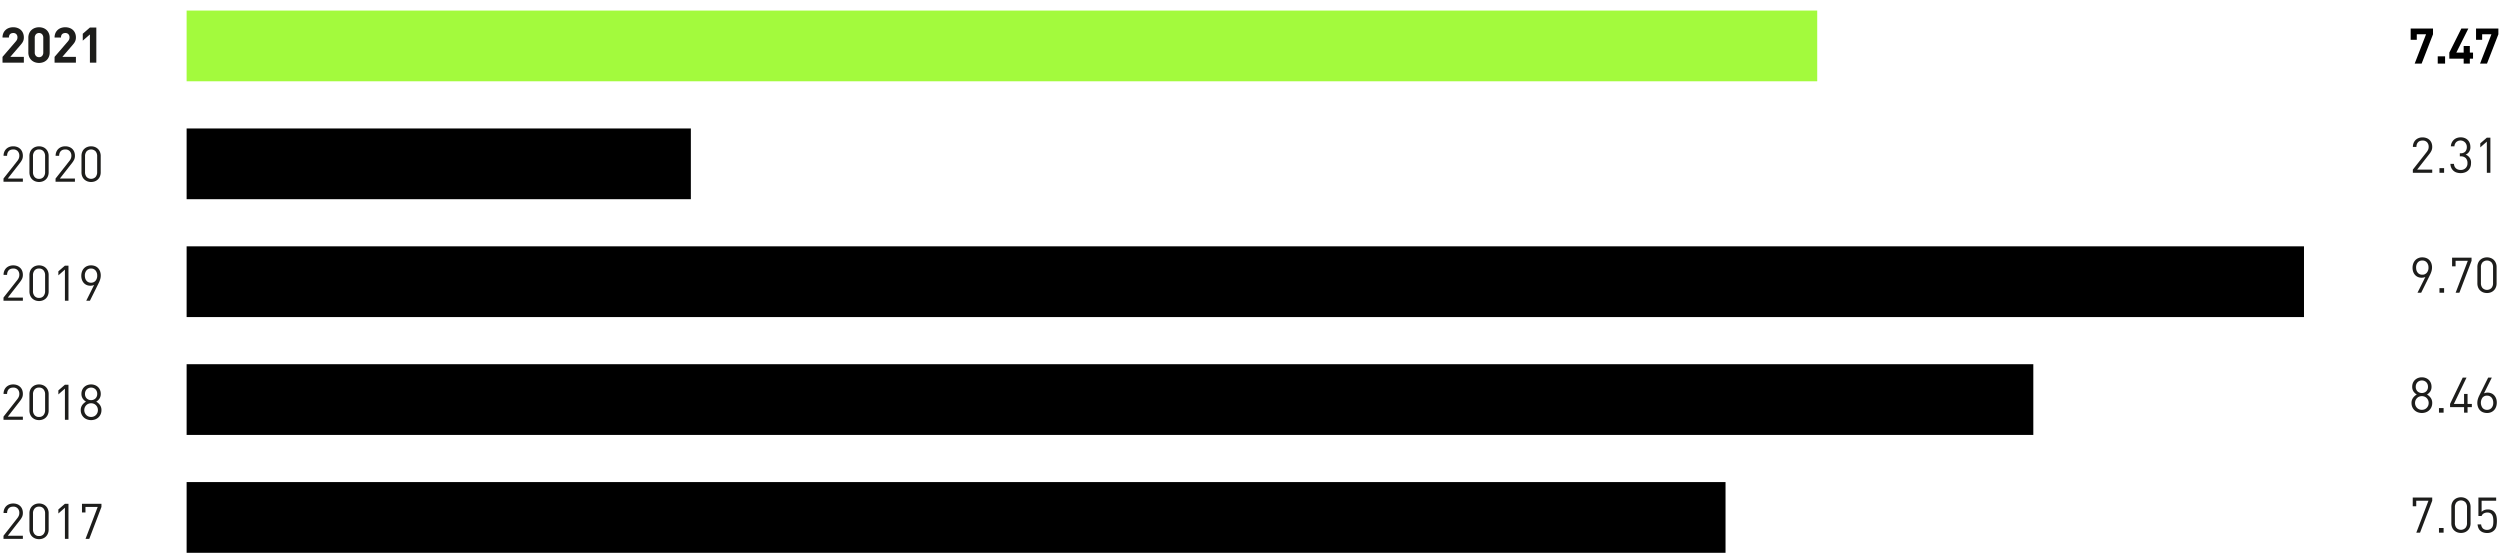
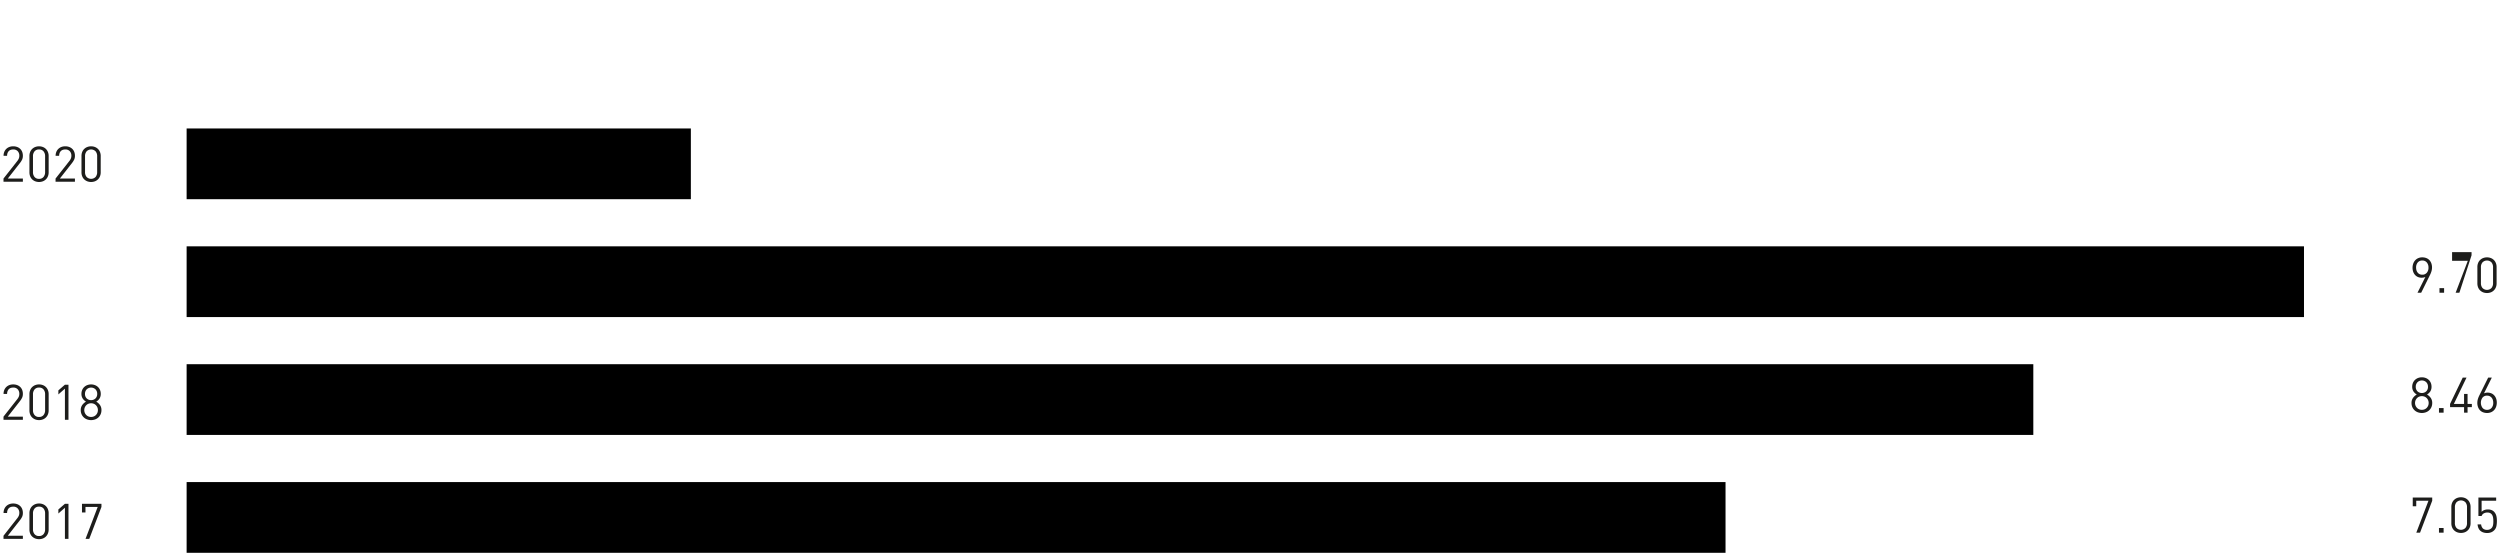
<svg xmlns="http://www.w3.org/2000/svg" width="710" height="158" viewBox="0 0 710 158">
  <g fill="#1d1d1b">
-     <path d="M.714 17.791v-1.638l3.724-4.326a2.46 2.46 0 00.399-.588 1.493 1.493 0 00.12-.616 1.302 1.302 0 00-.309-.903 1.142 1.142 0 00-.896-.343 1.573 1.573 0 00-.44.063 1.062 1.062 0 00-.393.21 1.035 1.035 0 00-.28.392 1.551 1.551 0 00-.105.609H.714a3.084 3.084 0 01.231-1.225 2.63 2.63 0 01.644-.917 2.798 2.798 0 01.966-.574 3.553 3.553 0 011.197-.196 3.55 3.55 0 011.218.203 2.775 2.775 0 01.959.574 2.57 2.57 0 01.623.91 3.132 3.132 0 01.224 1.21 2.759 2.759 0 01-.07.652 2.631 2.631 0 01-.203.553 3.094 3.094 0 01-.336.525q-.203.26-.455.553l-2.786 3.234h3.85v1.638zM14.112 14.907a3.104 3.104 0 01-.245 1.267 2.76 2.76 0 01-.658.931 2.795 2.795 0 01-.966.574 3.517 3.517 0 01-2.317 0 2.878 2.878 0 01-.966-.574 2.707 2.707 0 01-.665-.931 3.096 3.096 0 01-.245-1.267v-4.2a3.096 3.096 0 01.245-1.267 2.707 2.707 0 01.665-.931 2.887 2.887 0 01.966-.574 3.517 3.517 0 012.317 0 2.803 2.803 0 01.966.574 2.76 2.76 0 01.658.93 3.104 3.104 0 01.245 1.268zm-1.82-4.172a1.43 1.43 0 00-.329-.994 1.124 1.124 0 00-.875-.364 1.146 1.146 0 00-.882.364 1.41 1.41 0 00-.336.994v4.158a1.383 1.383 0 00.336.987 1.156 1.156 0 00.882.357 1.134 1.134 0 00.875-.357 1.4 1.4 0 00.329-.987zM15.498 17.791v-1.638l3.724-4.326a2.46 2.46 0 00.399-.588 1.493 1.493 0 00.119-.616 1.302 1.302 0 00-.308-.903 1.142 1.142 0 00-.896-.343 1.573 1.573 0 00-.441.063 1.063 1.063 0 00-.392.21 1.035 1.035 0 00-.28.392 1.551 1.551 0 00-.105.609h-1.82a3.084 3.084 0 01.231-1.225 2.63 2.63 0 01.644-.917 2.798 2.798 0 01.966-.574 3.75 3.75 0 012.415.007 2.775 2.775 0 01.959.574 2.57 2.57 0 01.623.91 3.132 3.132 0 01.224 1.21 2.76 2.76 0 01-.07.652 2.631 2.631 0 01-.203.553 3.095 3.095 0 01-.336.525q-.203.259-.455.553l-2.786 3.234h3.85v1.638zM25.536 17.791V9.783l-2.03 1.764v-1.96l2.03-1.764h1.82v9.968z" />
-   </g>
+     </g>
  <g fill="#1d1d1b">
    <path d="M.994 51.604v-.896l3.934-4.998a3.028 3.028 0 00.42-.714 2.02 2.02 0 00.14-.757 1.838 1.838 0 00-.455-1.301 1.662 1.662 0 00-1.281-.49 2.224 2.224 0 00-.665.097 1.411 1.411 0 00-.553.322 1.588 1.588 0 00-.378.568 2.158 2.158 0 00-.14.818H1.008a2.928 2.928 0 01.196-1.085 2.472 2.472 0 01.553-.854 2.541 2.541 0 01.861-.56 3.015 3.015 0 011.134-.203 3.17 3.17 0 011.12.19 2.513 2.513 0 01.868.538 2.364 2.364 0 01.56.847 3.012 3.012 0 01.196 1.113 2.553 2.553 0 01-.196 1.043 5.006 5.006 0 01-.602.973l-3.486 4.453h4.284v.896zM13.818 48.943a2.938 2.938 0 01-.21 1.127 2.499 2.499 0 01-1.435 1.421 3.097 3.097 0 01-2.17 0 2.624 2.624 0 01-.868-.552 2.434 2.434 0 01-.574-.869 3.027 3.027 0 01-.203-1.127v-4.648a3.029 3.029 0 01.203-1.127 2.434 2.434 0 01.574-.868 2.632 2.632 0 01.868-.552 3.097 3.097 0 012.17 0 2.499 2.499 0 011.435 1.42 2.94 2.94 0 01.21 1.127zm-1.008-4.591a2.086 2.086 0 00-.44-1.366 1.56 1.56 0 00-1.282-.539 1.56 1.56 0 00-1.28.54 2.086 2.086 0 00-.442 1.365v4.535a2.086 2.086 0 00.441 1.365 1.56 1.56 0 001.281.54 1.56 1.56 0 001.281-.54 2.086 2.086 0 00.441-1.365zM15.778 51.604v-.896l3.934-4.998a3.028 3.028 0 00.42-.714 2.02 2.02 0 00.14-.757 1.838 1.838 0 00-.455-1.301 1.662 1.662 0 00-1.281-.49 2.224 2.224 0 00-.665.097 1.411 1.411 0 00-.553.322 1.588 1.588 0 00-.378.568 2.158 2.158 0 00-.14.818h-1.008a2.928 2.928 0 01.196-1.085 2.472 2.472 0 01.553-.854 2.541 2.541 0 01.86-.56 3.015 3.015 0 011.135-.203 3.17 3.17 0 011.12.19 2.513 2.513 0 01.868.538 2.364 2.364 0 01.56.848 3.012 3.012 0 01.196 1.112 2.552 2.552 0 01-.196 1.043 5.006 5.006 0 01-.602.973l-3.486 4.453h4.284v.896zM28.602 48.943a2.938 2.938 0 01-.21 1.127 2.499 2.499 0 01-1.435 1.421 3.097 3.097 0 01-2.17 0 2.624 2.624 0 01-.868-.552 2.434 2.434 0 01-.574-.869 3.027 3.027 0 01-.203-1.127v-4.648a3.029 3.029 0 01.203-1.127 2.434 2.434 0 01.574-.868 2.632 2.632 0 01.868-.552 3.097 3.097 0 012.17 0 2.499 2.499 0 011.435 1.42 2.94 2.94 0 01.21 1.127zm-1.008-4.591a2.086 2.086 0 00-.44-1.366 1.792 1.792 0 00-2.563 0 2.086 2.086 0 00-.44 1.366v4.535a2.086 2.086 0 00.44 1.365 1.792 1.792 0 002.562 0 2.086 2.086 0 00.441-1.365z" />
  </g>
  <g fill="#1d1d1b">
-     <path d="M.994 85.414v-.896l3.934-4.998a3.028 3.028 0 00.42-.714 2.02 2.02 0 00.14-.756 1.838 1.838 0 00-.455-1.302 1.662 1.662 0 00-1.281-.49 2.224 2.224 0 00-.665.098 1.411 1.411 0 00-.553.322 1.588 1.588 0 00-.378.567 2.158 2.158 0 00-.14.819H1.008a2.928 2.928 0 01.196-1.085 2.472 2.472 0 01.553-.854 2.541 2.541 0 01.861-.56 3.015 3.015 0 011.134-.203 3.17 3.17 0 011.12.189 2.513 2.513 0 01.868.539 2.364 2.364 0 01.56.847 3.012 3.012 0 01.196 1.113 2.553 2.553 0 01-.196 1.043 5.005 5.005 0 01-.602.973l-3.486 4.452h4.284v.896zM13.818 82.754a2.938 2.938 0 01-.21 1.127 2.499 2.499 0 01-1.435 1.42 3.097 3.097 0 01-2.17 0 2.624 2.624 0 01-.868-.552 2.434 2.434 0 01-.574-.868 3.027 3.027 0 01-.203-1.127v-4.648a3.029 3.029 0 01.203-1.127 2.434 2.434 0 01.574-.868 2.632 2.632 0 01.868-.553 3.097 3.097 0 012.17 0 2.499 2.499 0 011.435 1.421 2.94 2.94 0 01.21 1.127zm-1.008-4.592a2.086 2.086 0 00-.44-1.365 1.56 1.56 0 00-1.282-.54 1.56 1.56 0 00-1.28.54 2.086 2.086 0 00-.442 1.365v4.536a2.086 2.086 0 00.441 1.365 1.56 1.56 0 001.281.54 1.56 1.56 0 001.281-.54 2.086 2.086 0 00.441-1.365zM18.438 85.414v-8.848l-1.862 1.638v-1.148l1.862-1.61h1.008v9.968zM28.616 78.232a3.874 3.874 0 01-.154 1.07 6.587 6.587 0 01-.476 1.17l-2.45 4.942h-1.05l2.24-4.48a2.553 2.553 0 01-1.064.21 2.613 2.613 0 01-1.064-.21 2.324 2.324 0 01-.812-.588 2.647 2.647 0 01-.518-.896 3.396 3.396 0 01-.182-1.134 3.449 3.449 0 01.196-1.176 2.754 2.754 0 01.553-.938 2.535 2.535 0 01.868-.616 2.81 2.81 0 011.141-.224 3.123 3.123 0 011.148.203 2.378 2.378 0 01.875.581 2.628 2.628 0 01.553.91 3.379 3.379 0 01.196 1.176zm-1.008.042a2.139 2.139 0 00-.483-1.47 1.627 1.627 0 00-1.281-.546 1.606 1.606 0 00-1.274.546 2.16 2.16 0 00-.476 1.47 2.646 2.646 0 00.112.784 1.908 1.908 0 00.329.637 1.56 1.56 0 00.546.434 1.714 1.714 0 00.763.161 1.627 1.627 0 001.281-.546 2.139 2.139 0 00.483-1.47z" />
-   </g>
+     </g>
  <g fill="#1d1d1b">
    <path d="M.994 119.229v-.896l3.934-4.999a3.028 3.028 0 00.42-.713 2.02 2.02 0 00.14-.757 1.838 1.838 0 00-.455-1.302 1.662 1.662 0 00-1.281-.49 2.224 2.224 0 00-.665.098 1.411 1.411 0 00-.553.322 1.588 1.588 0 00-.378.568 2.158 2.158 0 00-.14.818H1.008a2.928 2.928 0 01.196-1.085 2.472 2.472 0 01.553-.854 2.541 2.541 0 01.861-.56 3.015 3.015 0 011.134-.203 3.17 3.17 0 011.12.19 2.513 2.513 0 01.868.538 2.364 2.364 0 01.56.847 3.012 3.012 0 01.196 1.113 2.553 2.553 0 01-.196 1.043 5.006 5.006 0 01-.602.973l-3.486 4.453h4.284v.896zM13.818 116.568a2.938 2.938 0 01-.21 1.127 2.499 2.499 0 01-1.435 1.421 3.097 3.097 0 01-2.17 0 2.624 2.624 0 01-.868-.552 2.434 2.434 0 01-.574-.869 3.027 3.027 0 01-.203-1.127v-4.648a3.029 3.029 0 01.203-1.127 2.434 2.434 0 01.574-.868 2.632 2.632 0 01.868-.552 3.097 3.097 0 012.17 0 2.499 2.499 0 011.435 1.42 2.94 2.94 0 01.21 1.127zm-1.008-4.591a2.086 2.086 0 00-.44-1.366 1.56 1.56 0 00-1.282-.539 1.56 1.56 0 00-1.28.54 2.086 2.086 0 00-.442 1.365v4.535a2.086 2.086 0 00.441 1.365 1.56 1.56 0 001.281.54 1.56 1.56 0 001.281-.54 2.086 2.086 0 00.441-1.365zM18.438 119.229v-8.849l-1.862 1.639v-1.148l1.862-1.61h1.008v9.968zM28.812 116.484a2.865 2.865 0 01-.224 1.148 2.69 2.69 0 01-.623.896 2.766 2.766 0 01-.938.581 3.386 3.386 0 01-2.31 0 2.761 2.761 0 01-.938-.58 2.683 2.683 0 01-.623-.897 2.86 2.86 0 01-.224-1.148 2.41 2.41 0 01.434-1.47 3.466 3.466 0 011.064-.951 2.725 2.725 0 01-.945-.883 2.376 2.376 0 01-.357-1.33 2.787 2.787 0 01.203-1.078 2.479 2.479 0 01.574-.847 2.615 2.615 0 01.875-.552 3.136 3.136 0 012.184 0 2.62 2.62 0 01.875.552 2.486 2.486 0 01.574.847 2.796 2.796 0 01.203 1.079 2.414 2.414 0 01-.35 1.33 2.663 2.663 0 01-.938.882 3.392 3.392 0 011.057.951 2.437 2.437 0 01.427 1.47zm-1.008-.014a1.942 1.942 0 00-.553-1.386 1.817 1.817 0 00-.616-.413 2.054 2.054 0 00-1.526 0 1.815 1.815 0 00-.616.413 1.994 1.994 0 000 2.772 1.815 1.815 0 00.616.414 2.054 2.054 0 001.526 0 1.817 1.817 0 00.616-.414 1.944 1.944 0 00.553-1.386zm-.196-4.606a1.787 1.787 0 00-.483-1.288 1.81 1.81 0 00-2.506 0 1.787 1.787 0 00-.483 1.288 1.755 1.755 0 00.483 1.288 1.846 1.846 0 002.506 0 1.755 1.755 0 00.483-1.288z" />
  </g>
  <g fill="#1d1d1b">
    <path d="M.994 153.043v-.896l3.934-4.998a3.028 3.028 0 00.42-.714 2.02 2.02 0 00.14-.756 1.838 1.838 0 00-.455-1.302 1.662 1.662 0 00-1.281-.49 2.224 2.224 0 00-.665.098 1.411 1.411 0 00-.553.322 1.588 1.588 0 00-.378.567 2.158 2.158 0 00-.14.819H1.008a2.928 2.928 0 01.196-1.085 2.472 2.472 0 01.553-.854 2.54 2.54 0 01.861-.56 3.015 3.015 0 011.134-.203 3.17 3.17 0 011.12.189 2.512 2.512 0 01.868.539 2.364 2.364 0 01.56.847 3.012 3.012 0 01.196 1.113 2.553 2.553 0 01-.196 1.043 5.006 5.006 0 01-.602.973l-3.486 4.452h4.284v.896zM13.818 150.383a2.938 2.938 0 01-.21 1.127 2.499 2.499 0 01-1.435 1.42 3.097 3.097 0 01-2.17 0 2.624 2.624 0 01-.868-.552 2.434 2.434 0 01-.574-.868 3.027 3.027 0 01-.203-1.127v-4.648a3.029 3.029 0 01.203-1.127 2.434 2.434 0 01.574-.868 2.632 2.632 0 01.868-.553 3.097 3.097 0 012.17 0 2.499 2.499 0 011.435 1.42 2.94 2.94 0 01.21 1.128zm-1.008-4.592a2.086 2.086 0 00-.44-1.365 1.56 1.56 0 00-1.282-.54 1.56 1.56 0 00-1.28.54 2.086 2.086 0 00-.442 1.365v4.536a2.086 2.086 0 00.441 1.365 1.56 1.56 0 001.281.539 1.56 1.56 0 001.281-.54 2.086 2.086 0 00.441-1.364zM18.438 153.043v-8.848l-1.862 1.638v-1.148l1.862-1.61h1.008v9.968zM25.354 153.043H24.29l3.458-9.072h-3.472v1.568h-.994v-2.464h5.53v.896z" />
  </g>
  <path d="M53 136.916h437.052v20.088H53zM53 103.436h524.462v20.088H53zM53 69.956h601.333v20.088H53zM53 36.476h143.204v20.088H53z" />
-   <path fill="#a3fa3d" d="M53 2.996h463.089v20.088H53z" />
  <g>
    <g fill="#1d1d1b">
-       <path d="M685.249 49.07v-.897l3.934-4.998a3.045 3.045 0 00.42-.714 2.018 2.018 0 00.14-.755 1.838 1.838 0 00-.455-1.303 1.663 1.663 0 00-1.282-.49 2.238 2.238 0 00-.665.098 1.402 1.402 0 00-.552.322 1.585 1.585 0 00-.379.567 2.165 2.165 0 00-.14.82h-1.008a2.928 2.928 0 01.197-1.086 2.48 2.48 0 01.552-.854 2.56 2.56 0 01.862-.56 3.013 3.013 0 011.133-.202 3.17 3.17 0 011.12.189 2.515 2.515 0 01.869.538 2.369 2.369 0 01.56.847 3.01 3.01 0 01.196 1.114 2.55 2.55 0 01-.197 1.043 5 5 0 01-.601.972l-3.487 4.452h4.285v.896zM692.808 49.07v-1.317h1.316v1.316zM701.768 46.354a2.986 2.986 0 01-.23 1.21 2.52 2.52 0 01-1.555 1.421 3.549 3.549 0 01-1.14.182 3.866 3.866 0 01-1.107-.154 2.452 2.452 0 01-1.547-1.309 2.894 2.894 0 01-.273-1.169h1.008a1.993 1.993 0 00.196.791 1.6 1.6 0 00.434.54 1.762 1.762 0 00.595.307 2.411 2.411 0 00.693.098 1.951 1.951 0 001.365-.503 1.835 1.835 0 00.553-1.429 2.024 2.024 0 00-.469-1.42 1.934 1.934 0 00-1.49-.512h-.21v-.882h.21a1.717 1.717 0 001.35-.483 1.93 1.93 0 00.427-1.323 1.805 1.805 0 00-2.996-1.372 1.865 1.865 0 00-.532 1.218h-1.008a2.921 2.921 0 01.273-1.078 2.562 2.562 0 01.602-.805 2.611 2.611 0 01.861-.504 3.138 3.138 0 011.064-.175 3.09 3.09 0 011.113.196 2.512 2.512 0 01.868.546 2.481 2.481 0 01.56.854 2.94 2.94 0 01.203 1.107 2.21 2.21 0 01-1.344 2.211 2.333 2.333 0 011.526 2.437zM706.262 49.07V40.22L704.4 41.86v-1.148l1.862-1.61h1.009v9.968z" />
-     </g>
+       </g>
    <g fill="#1d1d1b">
-       <path d="M690.694 75.958a3.889 3.889 0 01-.153 1.07 6.608 6.608 0 01-.477 1.17l-2.45 4.942h-1.05l2.24-4.48a2.543 2.543 0 01-1.064.21 2.608 2.608 0 01-1.064-.21 2.333 2.333 0 01-.812-.588 2.668 2.668 0 01-.518-.896 3.405 3.405 0 01-.182-1.135 3.449 3.449 0 01.196-1.175 2.754 2.754 0 01.554-.938 2.531 2.531 0 01.867-.617 2.82 2.82 0 011.141-.223 3.123 3.123 0 011.148.203 2.382 2.382 0 01.875.58 2.633 2.633 0 01.553.91 3.385 3.385 0 01.196 1.177zm-1.007.042a2.139 2.139 0 00-.483-1.47 1.626 1.626 0 00-1.282-.546 1.605 1.605 0 00-1.274.546 2.158 2.158 0 00-.476 1.47 2.652 2.652 0 00.112.784 1.917 1.917 0 00.33.636 1.558 1.558 0 00.545.435 1.714 1.714 0 00.763.16 1.628 1.628 0 001.282-.545 2.14 2.14 0 00.483-1.47zM692.808 83.14v-1.316h1.316v1.316zM698.464 83.14H697.4l3.458-9.072h-3.472v1.568h-.994v-2.464h5.53v.896zM709.034 80.48a2.932 2.932 0 01-.21 1.126 2.5 2.5 0 01-1.435 1.422 3.104 3.104 0 01-2.17 0 2.626 2.626 0 01-.867-.553 2.427 2.427 0 01-.575-.869 3.025 3.025 0 01-.203-1.127v-4.647a3.029 3.029 0 01.203-1.127 2.436 2.436 0 01.575-.869 2.632 2.632 0 01.867-.552 3.104 3.104 0 012.17 0 2.497 2.497 0 011.435 1.42 2.935 2.935 0 01.21 1.128zm-1.008-4.592a2.086 2.086 0 00-.44-1.366 1.793 1.793 0 00-2.563 0 2.086 2.086 0 00-.44 1.366v4.536a2.083 2.083 0 00.44 1.365 1.792 1.792 0 002.562 0 2.083 2.083 0 00.441-1.365z" />
+       <path d="M690.694 75.958a3.889 3.889 0 01-.153 1.07 6.608 6.608 0 01-.477 1.17l-2.45 4.942h-1.05l2.24-4.48a2.543 2.543 0 01-1.064.21 2.608 2.608 0 01-1.064-.21 2.333 2.333 0 01-.812-.588 2.668 2.668 0 01-.518-.896 3.405 3.405 0 01-.182-1.135 3.449 3.449 0 01.196-1.175 2.754 2.754 0 01.554-.938 2.531 2.531 0 01.867-.617 2.82 2.82 0 011.141-.223 3.123 3.123 0 011.148.203 2.382 2.382 0 01.875.58 2.633 2.633 0 01.553.91 3.385 3.385 0 01.196 1.177zm-1.007.042a2.139 2.139 0 00-.483-1.47 1.626 1.626 0 00-1.282-.546 1.605 1.605 0 00-1.274.546 2.158 2.158 0 00-.476 1.47 2.652 2.652 0 00.112.784 1.917 1.917 0 00.33.636 1.558 1.558 0 00.545.435 1.714 1.714 0 00.763.16 1.628 1.628 0 001.282-.545 2.14 2.14 0 00.483-1.47zM692.808 83.14v-1.316h1.316v1.316zM698.464 83.14H697.4l3.458-9.072h-3.472h-.994v-2.464h5.53v.896zM709.034 80.48a2.932 2.932 0 01-.21 1.126 2.5 2.5 0 01-1.435 1.422 3.104 3.104 0 01-2.17 0 2.626 2.626 0 01-.867-.553 2.427 2.427 0 01-.575-.869 3.025 3.025 0 01-.203-1.127v-4.647a3.029 3.029 0 01.203-1.127 2.436 2.436 0 01.575-.869 2.632 2.632 0 01.867-.552 3.104 3.104 0 012.17 0 2.497 2.497 0 011.435 1.42 2.935 2.935 0 01.21 1.128zm-1.008-4.592a2.086 2.086 0 00-.44-1.366 1.793 1.793 0 00-2.563 0 2.086 2.086 0 00-.44 1.366v4.536a2.083 2.083 0 00.44 1.365 1.792 1.792 0 002.562 0 2.083 2.083 0 00.441-1.365z" />
    </g>
    <g fill="#1d1d1b">
      <path d="M690.75 114.462a2.87 2.87 0 01-.224 1.148 2.686 2.686 0 01-.623.896 2.768 2.768 0 01-.938.58 3.385 3.385 0 01-2.31 0 2.763 2.763 0 01-.938-.58 2.686 2.686 0 01-.623-.896 2.86 2.86 0 01-.224-1.148 2.406 2.406 0 01.434-1.47 3.459 3.459 0 011.064-.952 2.724 2.724 0 01-.945-.882 2.376 2.376 0 01-.357-1.33 2.792 2.792 0 01.203-1.078 2.476 2.476 0 01.574-.847 2.615 2.615 0 01.875-.553 3.143 3.143 0 012.184 0 2.62 2.62 0 01.875.553 2.481 2.481 0 01.574.847 2.792 2.792 0 01.203 1.078 2.413 2.413 0 01-.35 1.33 2.664 2.664 0 01-.938.882 3.385 3.385 0 011.057.952 2.436 2.436 0 01.427 1.47zm-1.008-.014a1.945 1.945 0 00-.553-1.386 1.82 1.82 0 00-.616-.413 2.054 2.054 0 00-1.526 0 1.815 1.815 0 00-.616.413 1.994 1.994 0 000 2.772 1.815 1.815 0 00.616.413 2.054 2.054 0 001.526 0 1.82 1.82 0 00.616-.413 1.943 1.943 0 00.553-1.386zm-.196-4.606a1.786 1.786 0 00-.483-1.288 1.81 1.81 0 00-2.506 0 1.786 1.786 0 00-.483 1.288 1.756 1.756 0 00.483 1.288 1.847 1.847 0 002.506 0 1.756 1.756 0 00.483-1.288zM692.668 117.206v-1.316h1.316v1.316zM700.788 115.624v1.582h-.994v-1.582h-3.976v-.91l3.599-7.476h1.077l-3.598 7.476h2.898v-2.828h.994v2.828h1.218v.91zM709.09 114.336a3.465 3.465 0 01-.196 1.176 2.76 2.76 0 01-.553.938 2.528 2.528 0 01-.868.616 2.813 2.813 0 01-1.141.224 3.123 3.123 0 01-1.148-.203 2.372 2.372 0 01-.875-.581 2.63 2.63 0 01-.553-.91 3.374 3.374 0 01-.196-1.176 3.888 3.888 0 01.154-1.07 6.535 6.535 0 01.476-1.17l2.45-4.942h1.036l-2.226 4.48a2.51 2.51 0 011.05-.21 2.606 2.606 0 011.064.21 2.332 2.332 0 01.812.588 2.75 2.75 0 01.525.896 3.284 3.284 0 01.189 1.134zm-1.008.042a2.65 2.65 0 00-.112-.784 1.85 1.85 0 00-.336-.637 1.635 1.635 0 00-.553-.434 1.724 1.724 0 00-.763-.161 1.605 1.605 0 00-1.274.546 2.507 2.507 0 000 2.94 1.606 1.606 0 001.274.546 1.628 1.628 0 001.281-.546 2.14 2.14 0 00.483-1.47z" />
    </g>
    <g fill="#1d1d1b">
      <path d="M687.292 151.275h-1.064l3.458-9.071h-3.472v1.567h-.994v-2.463h5.53v.896zM692.668 151.275v-1.316h1.316v1.316zM701.642 148.615a2.932 2.932 0 01-.21 1.127 2.5 2.5 0 01-1.435 1.422 3.104 3.104 0 01-2.17 0 2.626 2.626 0 01-.868-.554 2.427 2.427 0 01-.574-.868 3.025 3.025 0 01-.203-1.127v-4.648a3.029 3.029 0 01.203-1.127 2.436 2.436 0 01.574-.868 2.632 2.632 0 01.868-.553 3.104 3.104 0 012.17 0 2.497 2.497 0 011.435 1.421 2.935 2.935 0 01.21 1.127zm-1.008-4.592a2.086 2.086 0 00-.44-1.365 1.793 1.793 0 00-2.563 0 2.086 2.086 0 00-.44 1.365v4.537a2.083 2.083 0 00.44 1.364 1.792 1.792 0 002.562 0 2.083 2.083 0 00.441-1.364zM709.118 147.985a7.441 7.441 0 01-.133 1.435 2.323 2.323 0 01-.665 1.211 2.476 2.476 0 01-.833.546 3.062 3.062 0 01-1.155.197 3.241 3.241 0 01-1.169-.197 2.336 2.336 0 01-.833-.518 2.301 2.301 0 01-.49-.77 3.403 3.403 0 01-.21-.966h1.008a1.937 1.937 0 00.497 1.156 1.628 1.628 0 001.197.399 1.667 1.667 0 001.232-.462 1.557 1.557 0 00.308-.434 2.069 2.069 0 00.16-.505 4.118 4.118 0 00.064-.546q.014-.28.014-.546a6.234 6.234 0 00-.063-.896 2.417 2.417 0 00-.238-.77 1.42 1.42 0 00-.504-.546 1.606 1.606 0 00-.875-.21 1.983 1.983 0 00-1.078.267 1.343 1.343 0 00-.574.713h-.91v-5.235h5.04v.896h-4.13v3.163a2.011 2.011 0 01.749-.504 2.796 2.796 0 011.043-.182 2.736 2.736 0 01.994.169 2.068 2.068 0 01.728.462 2.738 2.738 0 01.434.594 2.812 2.812 0 01.252.665 4.581 4.581 0 01.112.707q.028.358.028.707z" />
    </g>
-     <path d="M687.74 18.07h-1.974L689 9.74h-2.632v1.567h-1.736V8.102h6.342v1.637zM692.318 18.07v-2.072h2.086v2.071zM701.432 16.655v1.414h-1.75v-1.414h-4.075v-1.722l3.416-6.831h1.989l-3.416 6.831h2.086v-1.862h1.75v1.862h.91v1.722zM706.304 18.07h-1.974l3.234-8.33h-2.632v1.567h-1.736V8.102h6.342v1.637z" />
  </g>
</svg>